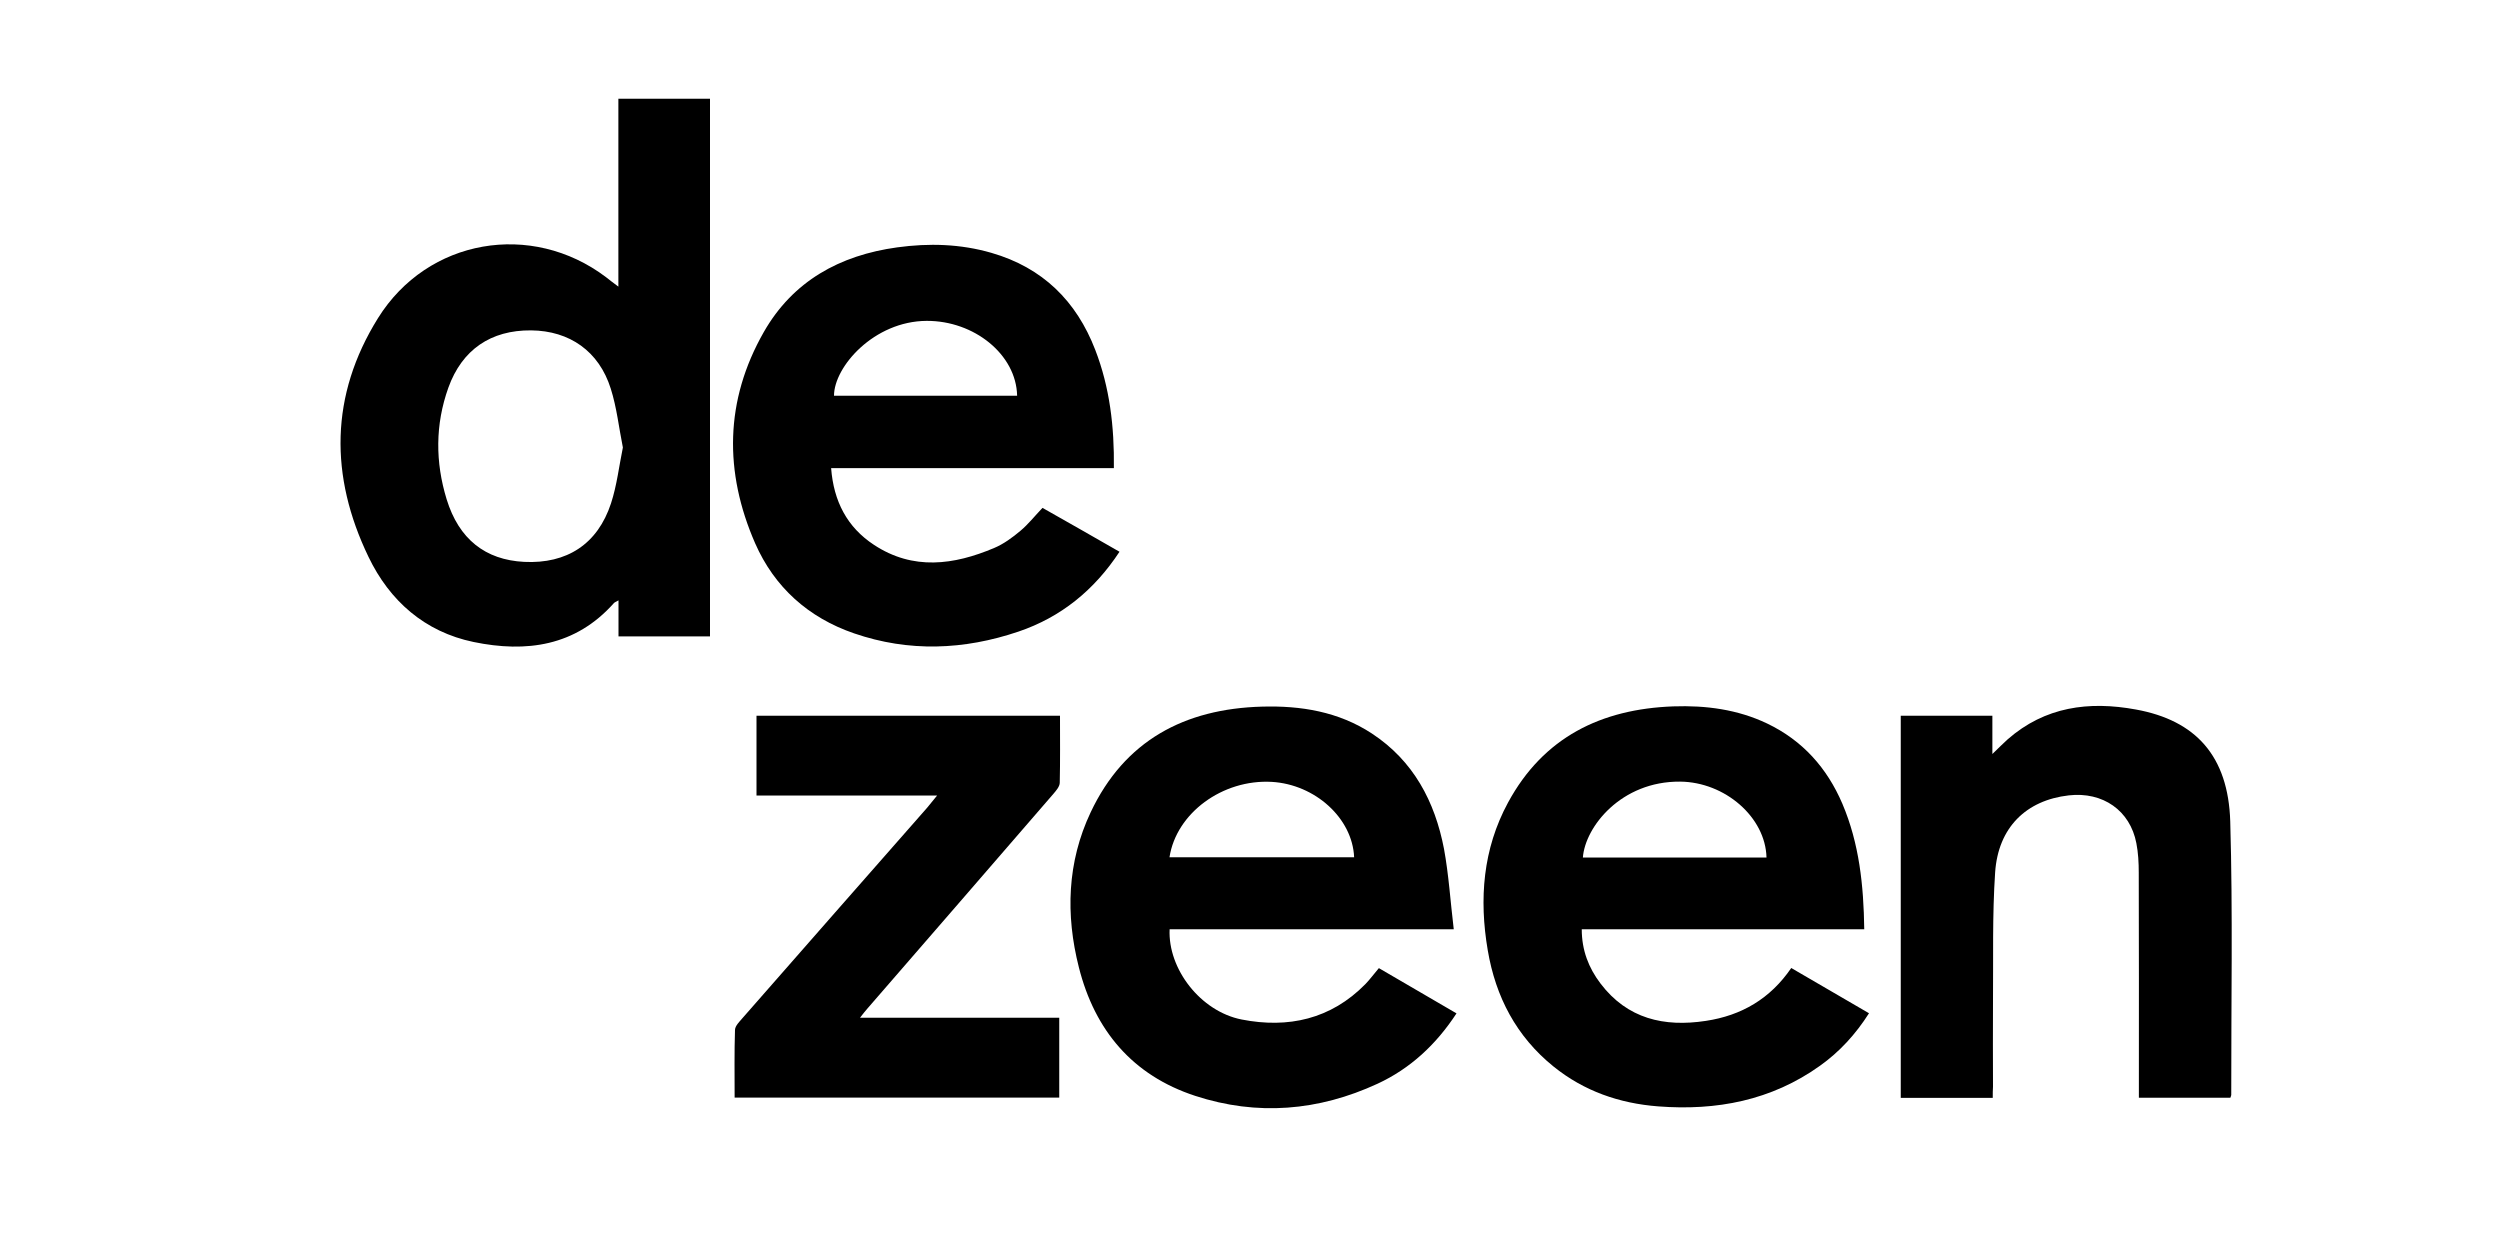
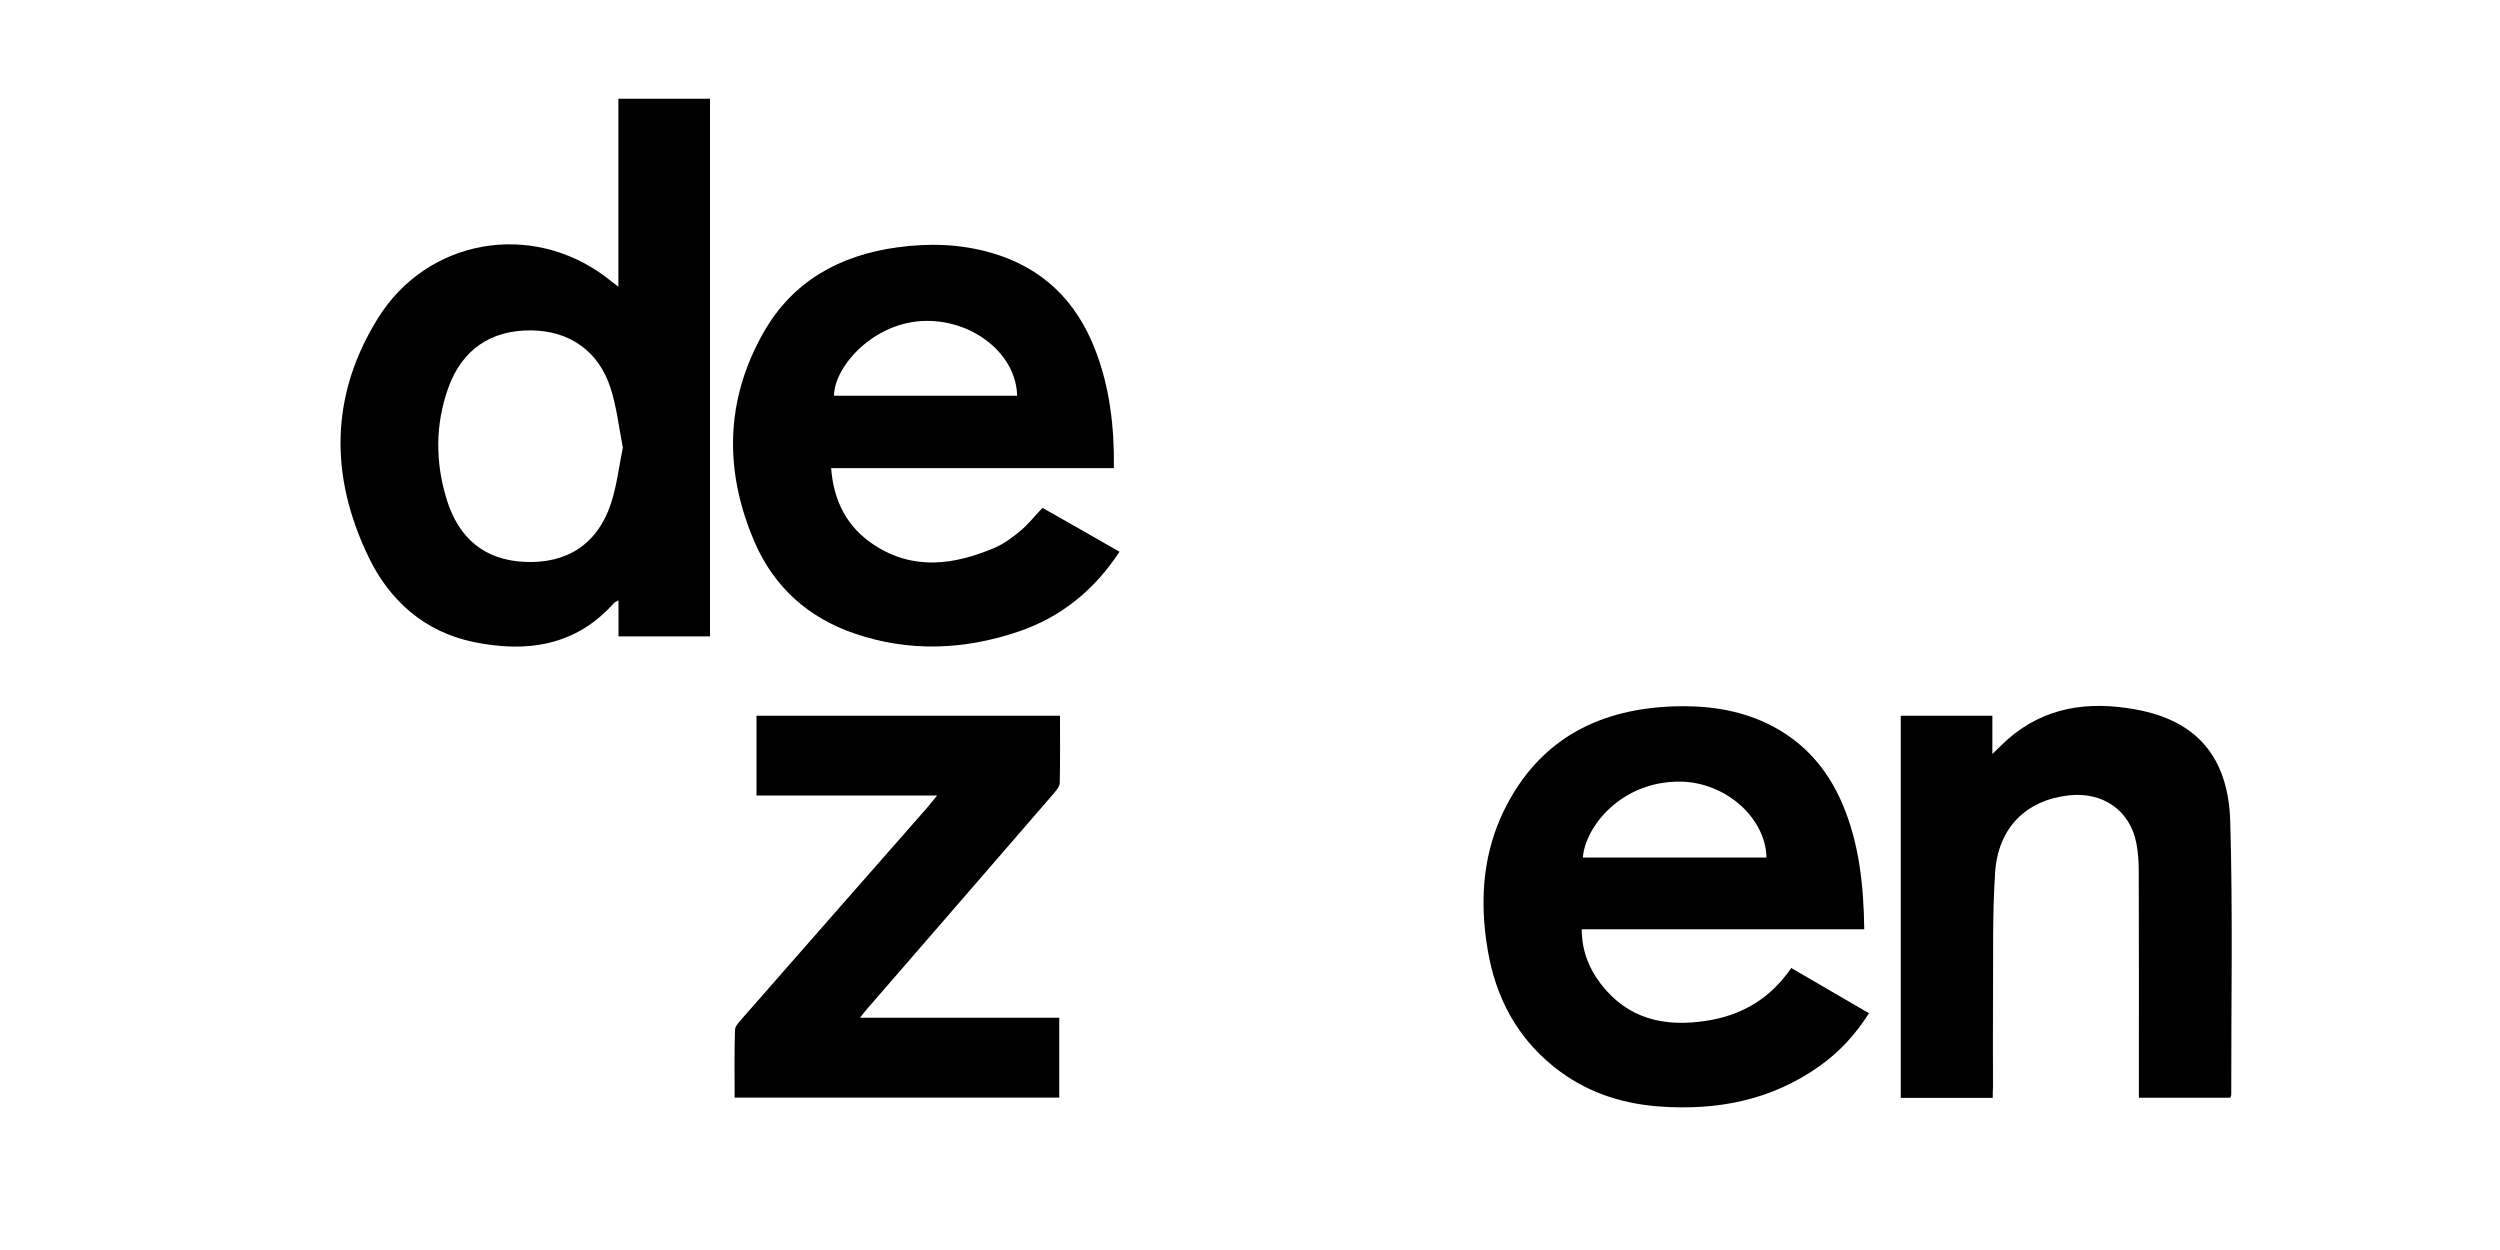
<svg xmlns="http://www.w3.org/2000/svg" version="1.1" id="Layer_1" x="0px" y="0px" viewBox="0 0 2000 1000" style="enable-background:new 0 0 2000 1000;" xml:space="preserve">
  <style type="text/css">
	.st0{fill:none;}
	.st1{fill:#FFFFFF;}
</style>
  <g>
    <path d="M494.7,229.3c0-51.3,0-100.5,0-150.3c24.6,0,48.7,0,73.3,0c0,143.3,0,286.4,0,430.1c-24.2,0-48.2,0-73.2,0   c0-9.2,0-18.4,0-28.8c-2.1,1.2-3.1,1.5-3.7,2.2c-30.7,34.5-70.1,39.8-112.2,31.1c-39.1-8.1-67.2-32.9-84.1-68.1   c-31.1-64.5-30.9-129.2,7.6-191c39.6-63.6,122.8-77.9,182.5-32.7C487.6,224,490.3,226,494.7,229.3z M498.3,358   c-3.2-15.9-4.9-32-9.7-47.1c-9.4-29.9-32.9-46.3-63.7-46.6c-32.3-0.3-55.3,15.5-66.2,45.8c-10.6,29.6-10.5,59.6-1.4,89.3   c9.8,31.9,30.9,48.5,62,50.1c34.2,1.7,58.8-14.2,69.5-46.8C493.5,388.3,495.2,373.1,498.3,358z" />
-     <path d="M1163,743.4c-77.4,0-152.4,0-227.3,0c-1.5,31.7,24.7,65.7,57.6,72.2c37.2,7.3,71.4-0.2,99-28.3c3.6-3.7,6.7-8,10.8-12.8   c20.6,12,41.1,24,62.1,36.2c-16.4,25.1-37.1,44.2-63.2,56.3c-47.2,21.8-96.2,25.9-145.8,9.7c-50.2-16.4-80.4-52.5-93.1-102.8   c-10.7-42.1-9.4-84.2,9.4-124c27.1-57.5,75.2-82.9,137.1-84.6c31.1-0.9,61.2,4,87.9,21.5c33.3,21.9,50.4,54.4,57.7,92.3   C1159,699.8,1160.3,721,1163,743.4z M935.6,685.8c49.2,0,98.5,0,147.7,0c-1.3-31.2-31.2-58.3-65.9-60.3   C978,623.3,941,650.5,935.6,685.8z" />
    <path d="M1491.4,743.4c-75.8,0-150.5,0-226,0c0,16.8,5.5,30.9,15,43.4c21.5,28.3,50.9,35,84.3,29.9c28.5-4.3,51.5-17.7,68.3-42.3   c20.7,12.1,41,23.9,62.2,36.2c-10.7,16.8-23.5,30.8-39.2,42c-38.9,27.8-82.8,36.1-129.5,32.5c-31-2.4-59.3-12.2-83.7-31.9   c-29.7-24-46.3-55.7-52.6-93c-7-41-3.9-81,16.2-118.1c28.3-52.3,74.5-74.9,132.3-77c25.9-0.9,51.3,2.4,75,13.7   c28.4,13.6,47.9,35.5,60.2,64.2C1487.4,674.8,1490.9,708.1,1491.4,743.4z M1413.2,686c-0.8-32.3-33.3-60.4-69.1-60.7   c-47.2-0.4-76,36.2-77.8,60.7C1315.1,686,1363.8,686,1413.2,686z" />
    <path d="M895.6,441.4c-20.3,30.9-47,52.4-80.9,63.9c-43.5,14.7-87.5,16.5-131.4,1.4c-36.7-12.6-63.8-37-79.2-72.1   c-24.9-57-24.3-114.2,6.9-168.9c23.3-40.9,60.9-61.5,106.7-67.8c25.4-3.5,50.7-2.8,75.5,4.4c40.8,11.8,67.9,38.4,83,77.6   c11.6,30,15.3,61.4,14.9,94.6c-38,0-75.6,0-113.2,0c-37.3,0-74.7,0-113,0c2,26.5,12.8,47.3,34.3,61.4c31.3,20.6,63.9,16.1,96.1,2.5   c7.6-3.2,14.7-8.4,21.1-13.8c6.2-5.2,11.3-11.7,17.6-18.3C854.2,417.7,874.7,429.4,895.6,441.4z M813.7,316.6   c-0.7-33.1-34.5-60.1-72.4-59.9c-42.1,0.2-74.1,36.7-74.1,59.9C715.8,316.6,764.4,316.6,813.7,316.6z" />
    <path d="M1594.2,878.3c-25.3,0-49.2,0-73.6,0c0-102.1,0-203.7,0-305.7c24.5,0,48.6,0,73.3,0c0,9.7,0,18.9,0,30.6   c5.1-4.9,8.5-8.4,12.2-11.7c29.9-26.2,65-30.8,102.6-23.9c47.9,8.7,73.9,37.2,75.5,89.6c2.1,72.9,0.7,145.9,0.8,218.8   c0,0.5-0.4,1.1-0.7,2.2c-23.9,0-47.9,0-73.2,0c0-3.6,0-7,0-10.3c0-56.6,0.1-113.2-0.1-169.8c0-7.8-0.4-15.8-1.9-23.5   c-5-26.2-26.8-41.4-54.1-38.3c-34.1,3.9-56.5,25.7-58.9,61.7c-2.3,34.2-1.4,68.7-1.7,103.1c-0.2,22.7,0,45.4,0,68.2   C1594.2,872,1594.2,874.8,1594.2,878.3z" />
    <path d="M749.7,636.4c-49.6,0-96.8,0-144.5,0c0-21.6,0-42.5,0-63.8c80.9,0,161.4,0,242.8,0c0,18.2,0.2,36-0.2,53.7   c-0.1,3-2.9,6.2-5.1,8.8c-49.6,57.4-99.3,114.7-149,172c-1.7,1.9-3.2,3.9-5.7,7.1c53.8,0,106.2,0,159.4,0c0,21.6,0,42.4,0,63.9   c-86.3,0-172.5,0-259.7,0c0-18.2-0.3-36.3,0.3-54.2c0.1-3.2,3.5-6.5,5.9-9.3c49.2-56.2,98.5-112.3,147.8-168.4   C743.8,643.6,745.9,641,749.7,636.4z" />
  </g>
</svg>